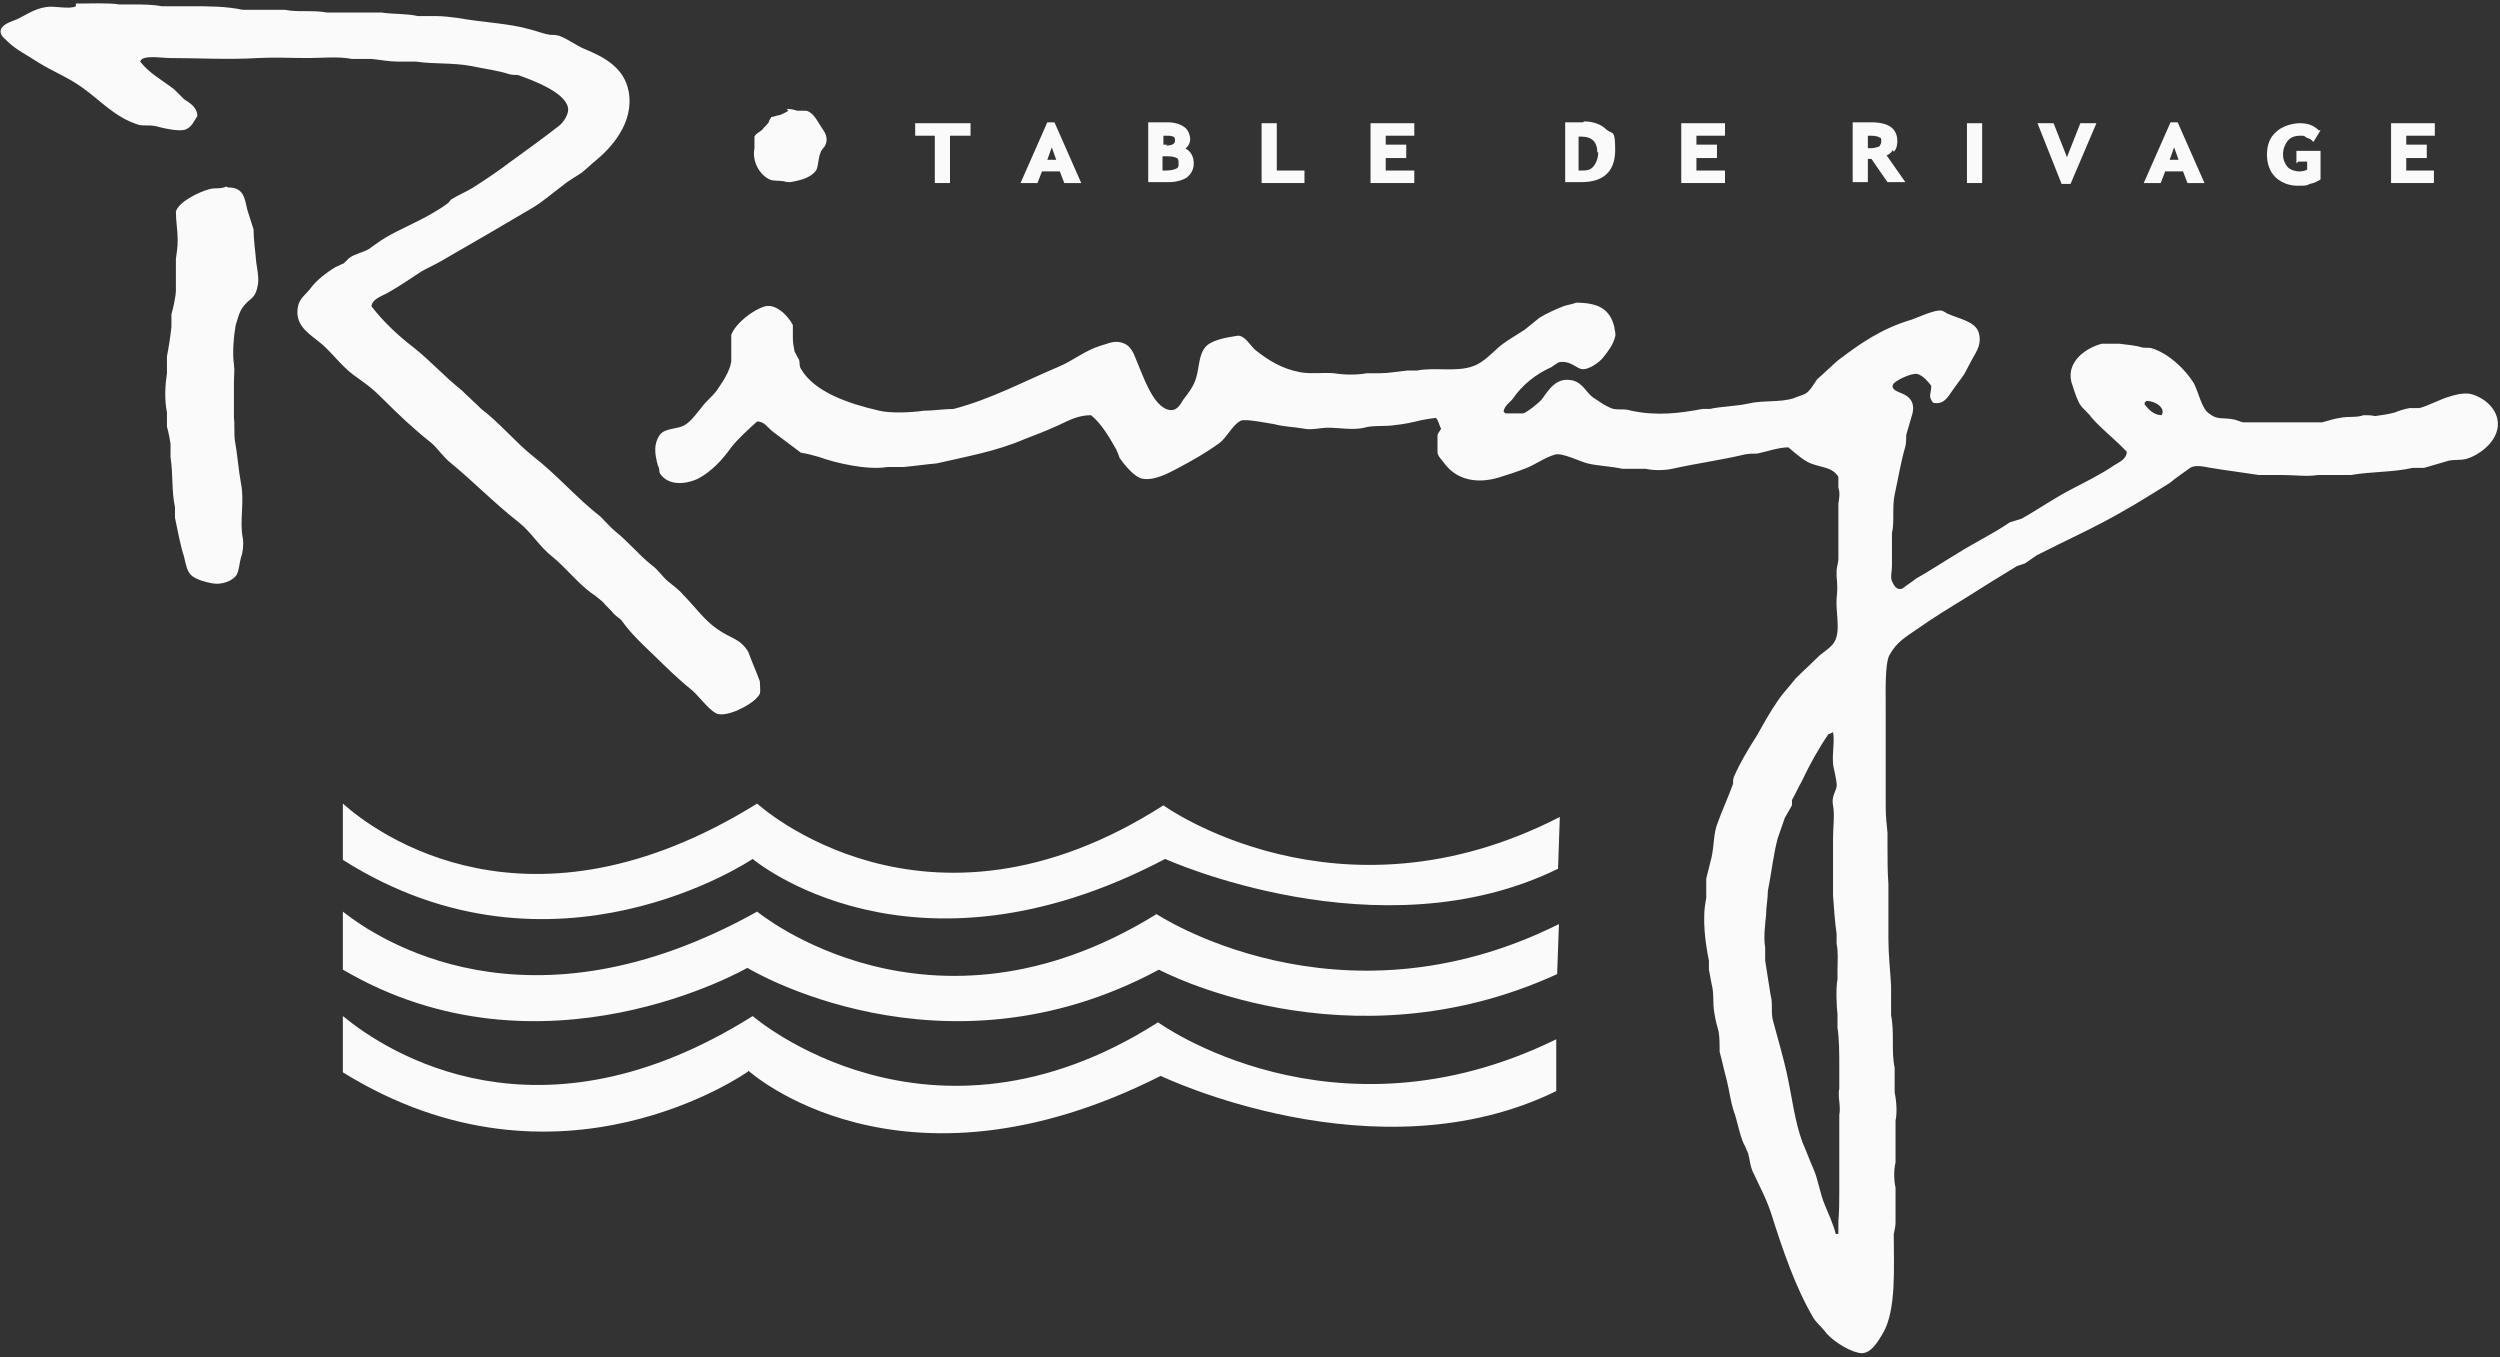
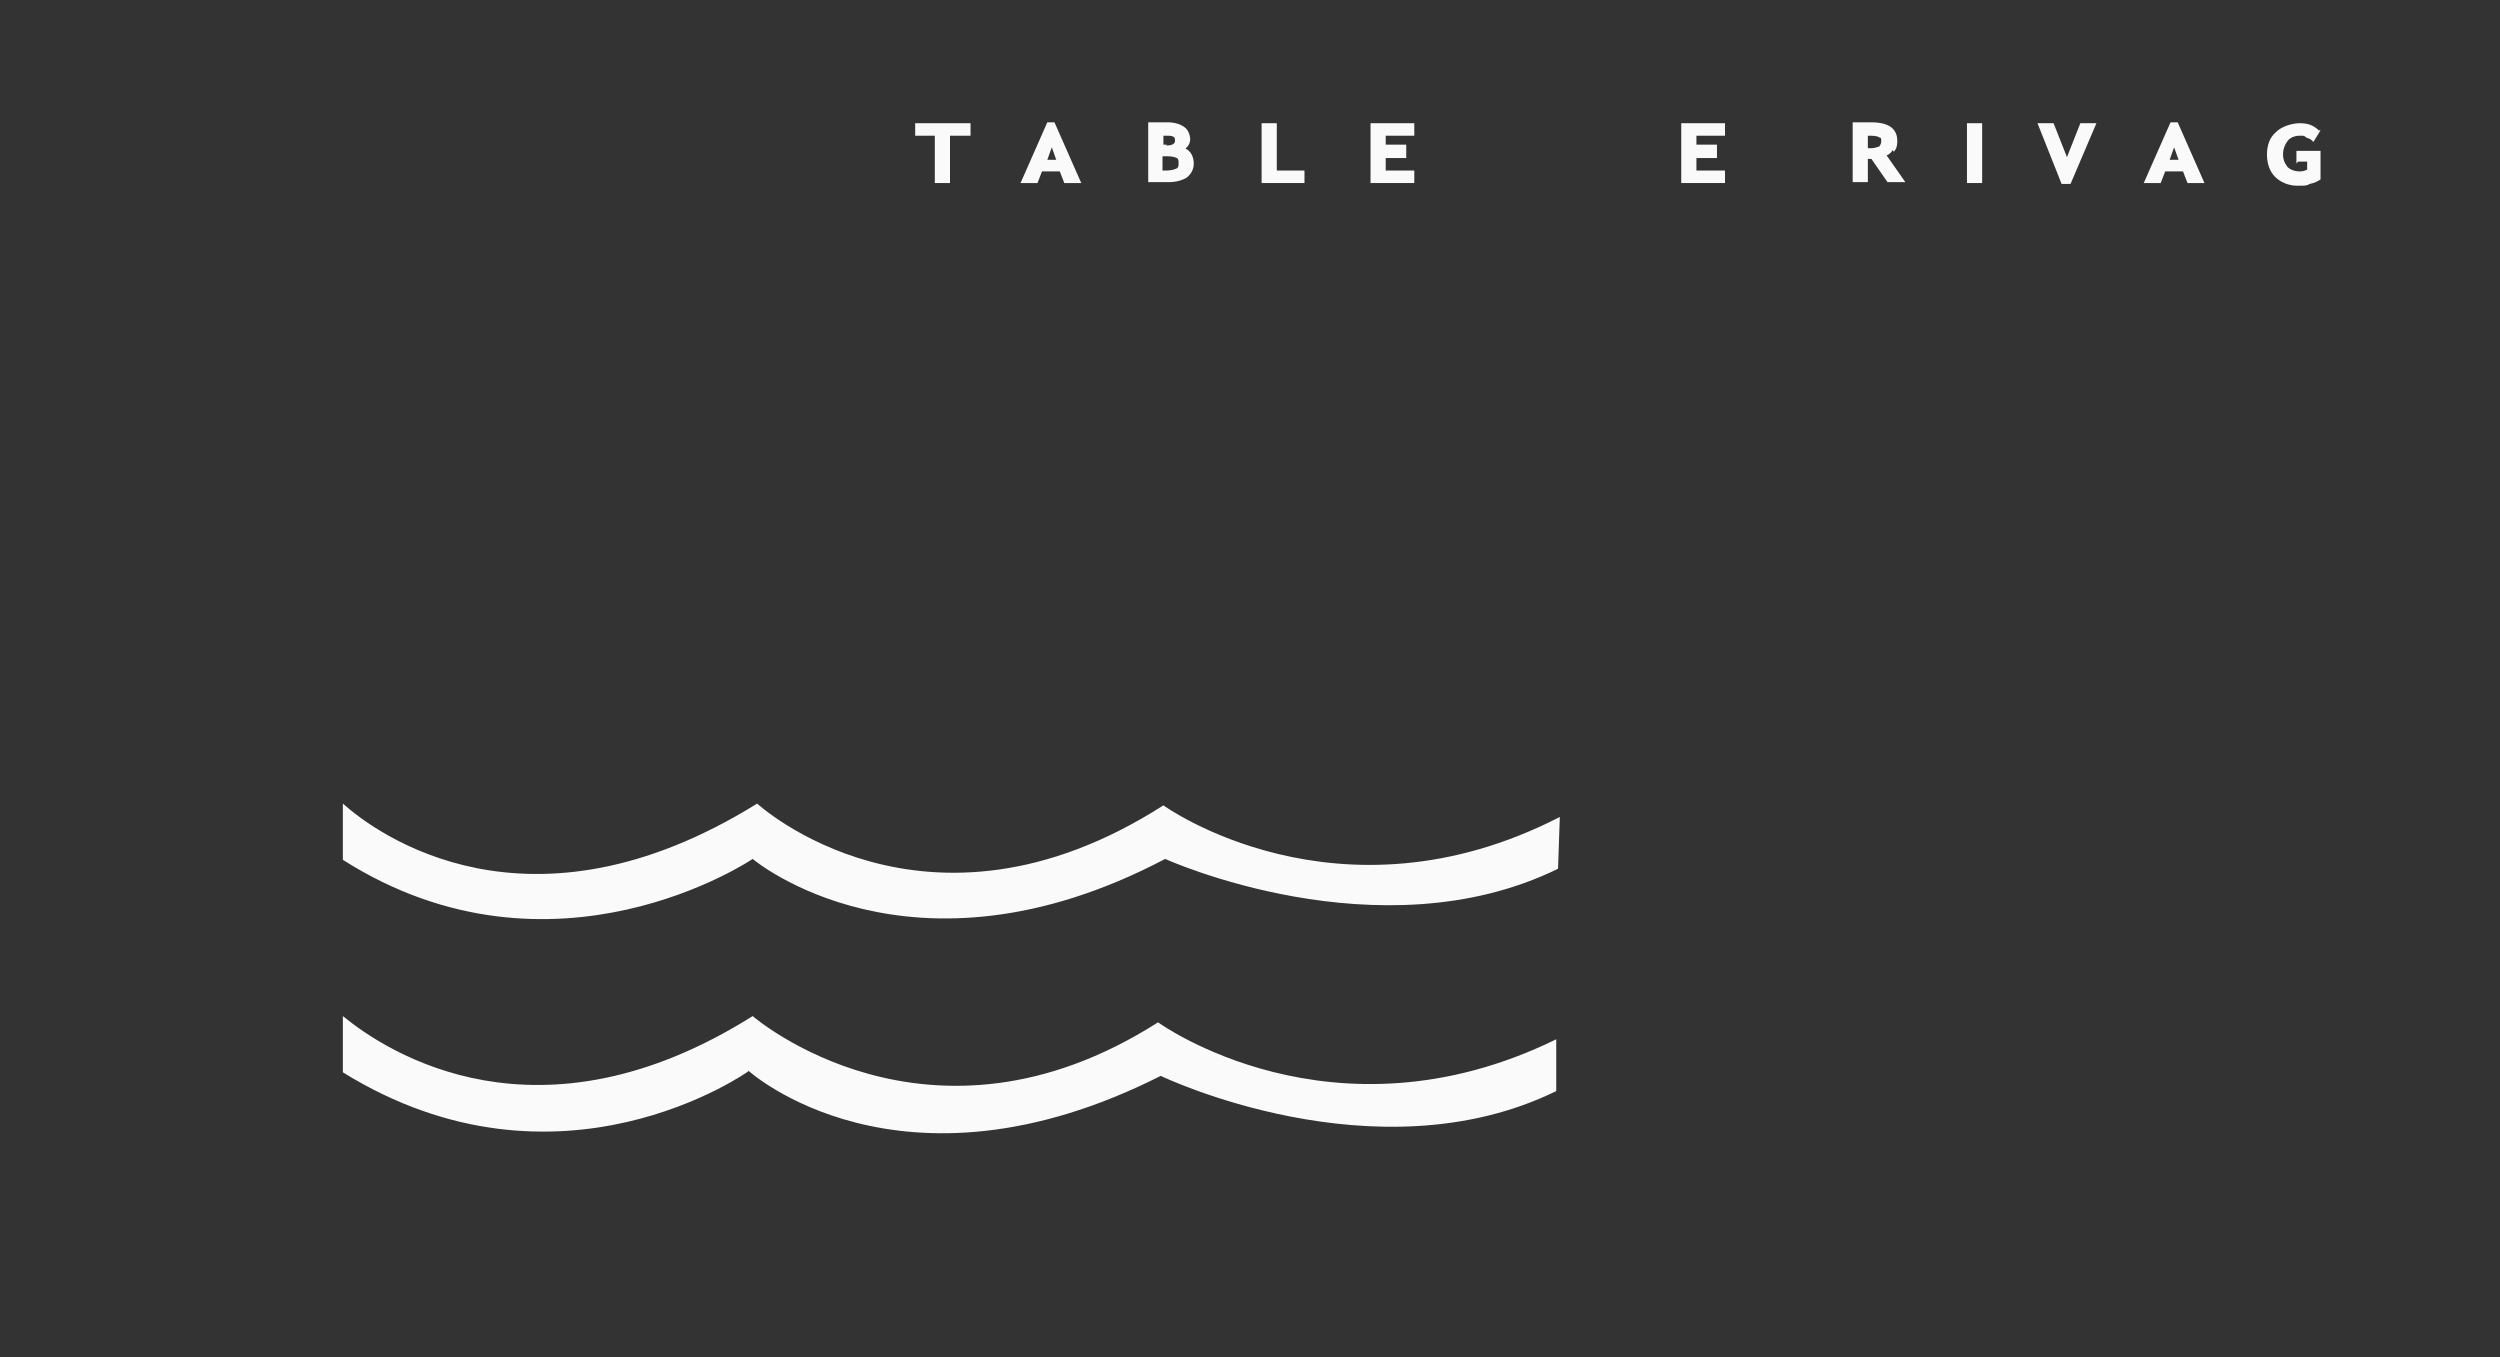
<svg xmlns="http://www.w3.org/2000/svg" version="1.1" viewBox="0 0 280 152">
  <rect x="0" y="0" width="280" height="152" fill="#333333" stroke="none" />
  <defs>
    <style>
      .cls-1, .cls-2 {
        fill: #fafafa;
      }

      .cls-2 {
        fill-rule: evenodd;
      }
    </style>
  </defs>
  <g>
    <g id="_レイヤー_1" data-name="レイヤー_1">
      <g>
-         <path class="cls-2" d="M8.5.4c1.6,0,3.6-.1,4.9.1h1.5c1.1,0,2.2,0,3.2.2h3.3c2,0,3.9,0,5.8.4h4.7c1.6.3,3,0,4.7.3,2,0,4.1,0,6.1,0,1.2.2,2.8.1,4.1.4.7,0,1.3,0,2,0,.8,0,1.6.1,2.4.2,2.7.5,5.8.6,8.2,1.3.8.2,1.5.5,2.2.6.3,0,.6,0,1,.1,1.1.4,1.9,1.1,2.9,1.5,2.2.9,4.4,2.1,4.9,4.7.7,3.6-2.1,6.5-3.7,7.8-.5.4-1,.9-1.5,1.3-.7.5-1.5.9-2.2,1.5-1.1.8-2.2,1.8-3.4,2.5-3.4,2-6.8,4-10.3,6-.7.4-1.4.7-2.1,1.1-1.2.8-2.4,1.6-3.6,2.3-.6.4-1.9.7-2,1.6,1.3,1.7,3,3.3,4.7,4.6,1.9,1.5,3.5,3.3,5.4,4.8.7.7,1.5,1.4,2.2,2.1,2.1,1.6,3.8,3.7,5.8,5.3,2.7,2.1,4.9,4.7,7.6,6.8.5.5,1,1.1,1.6,1.6,1.5,1.2,2.7,2.7,4.1,3.8.7.5,1.2,1.3,1.8,1.8.6.5,1.2.9,1.7,1.5,1.3,1.3,2.4,2.9,3.9,3.9,1.4,1,2.5,1,3.4,2.5.4,1.1.9,2.2,1.3,3.3,0,.4.1,1.1,0,1.4-.4.8-1.7,1.5-2.6,1.9-.5.2-1.6.6-2.3.3-1-.6-1.8-1.8-2.7-2.6-2-1.6-3.7-3.4-5.5-5.1-.8-.8-1.6-1.6-2.3-2.6-.2-.3-.6-.5-.9-.8-.4-.5-.9-.9-1.3-1.4-.4-.3-.8-.7-1.3-1-1.6-1.2-2.9-2.9-4.4-4.1-1.4-1.1-2.3-2.7-3.7-3.8-2.7-2.1-5.1-4.6-7.8-6.8-.7-.6-1.3-1.5-2-2.1-1.9-1.5-3.6-3.1-5.3-4.8s-2.2-1.9-3.4-2.8c-1.5-1.1-2.6-2.8-4.1-3.9-1-.8-2.6-1.8-2.1-3.9.2-.8.9-1.3,1.3-1.8.7-1,1.9-1.9,2.9-2.5.3-.1.6-.3.9-.4l.6-.6c.7-.5,1.5-.6,2.2-1,.6-.4,1.2-.9,1.9-1.3,1.7-1,3.5-1.7,5.2-2.7.5-.3,1.2-.7,1.7-1.1.2-.1.3-.4.5-.5.8-.5,1.6-.8,2.4-1.3,1.4-.9,2.9-1.9,4.2-2.9,1.8-1.3,3.6-2.6,5.4-4,.4-.3,1.2-1.3,1-2.1-.4-1.7-3.9-3-5.6-3.6-.3,0-.6,0-1-.1-1.2-.4-2.8-.6-4.2-.9-2.1-.4-4.2-.2-6.2-.5-.7,0-1.3,0-2,0-1,0-2-.2-3-.3h-2.2c-1.5-.3-3.3-.1-4.9-.1-2,0-3.7-.1-5.6,0-3.3.2-6.8,0-9.9,0-.9,0-3.1-.4-3.3.4,1,1.3,2.5,2.1,3.8,3.1.4.4.7.7,1.1,1.1.6.4,1.5.9,1.5,1.9-.4.6-.6,1.2-1.3,1.5-.8.3-2.7-.2-3.5-.4-.6-.1-1.2,0-1.7-.1-2.7-.8-4.4-2.8-6.4-4.2-1.5-1.1-3.3-1.8-4.9-2.8-1.2-.8-2.5-1.4-3.5-2.4-.3-.3-.9-.7-.7-1.3.2-.6,1.2-.9,1.7-1.1,1.1-.5,2-1.2,3.3-1.4,1-.2,2.6.3,3.4-.1ZM88.1,12.2c.6,0,.8.1,1.2.2.3,0,.7,0,1,0,.8.2,1.2,1.1,1.6,1.7.3.5.9,1.1.6,2-.1.4-.5.6-.6,1-.3.7-.2,1.4-.5,2-.6.8-1.7,1.1-2.9,1.3-.2,0-.5,0-.7-.1-.6-.1-1.2,0-1.6-.2-1.1-.5-2-2-1.7-3.5v-1.3c.2-.4.6-.5.9-.8.2-.3.5-.5.7-.8,0-.2.2-.4.3-.6.3,0,.6-.2.9-.2.3-.1.7-.3,1-.5ZM25.6,21c1.7,0,1.8,1.2,2.1,2.5.2.7.5,1.5.7,2.2,0,1.2.2,2.4.3,3.7.1.7.3,1.6.2,2.4-.3,1.8-.9,1.5-1.7,2.6-.4.5-.6,1.4-.8,2-.2,1.1-.4,3.1-.2,4.4.1.7,0,1.4,0,2,0,1.3,0,2.7,0,4,.1.7,0,1.7.1,2.5.3,1.6.4,3.3.7,4.9.4,2-.2,4.2.2,6.1.1.7,0,1.6-.2,2.1-.2.7-.2,1.4-.5,2-.4.6-1.6,1.2-2.9.9-.6-.1-1.6-.4-2.1-.8-.6-.5-.7-1.4-.9-2.2-.4-1.2-.7-2.9-1-4.3,0-.4,0-.8,0-1.2-.4-1.8-.2-3.7-.5-5.6,0-.5,0-1,0-1.5-.1-.6-.2-1.2-.4-1.9,0-.5,0-1,0-1.6-.3-1.5-.2-3.1,0-4.4,0-.6,0-1.2,0-1.9.2-1,.4-2.3.5-3.3v-1.4c.2-.7.5-2,.5-2.7,0-.4,0-.9,0-1.3,0-.7,0-1.5,0-2.2.1-.7.2-1.3.2-2.1,0-1.1-.2-2.1-.2-3.2.3-1.1,2.6-2.2,3.7-2.5.6-.2,1.4,0,1.9-.3ZM176.5,33.9c2.5,0,3.8.7,4.3,2.7,0,.3.2.7.1,1.1-.2.9-.9,1.8-1.4,2.4-.3.4-1.7,1.5-2.5,1.2-.6-.2-1.3-1-2.5-.7-.2.2-.5.3-.7.5-1.8.8-3.3,2-4.4,3.6-.3.4-.9.7-1,1.4l.2.2c.5,0,.9,0,1.4,0,.2,0,.4,0,.6,0,.4-.1,1.8-1.2,2.1-1.6.7-.9,1.5-2.5,3.4-2.1,1.2.3,1.5,1.3,2.3,1.9.6.4,1.3.9,2,1.2.7.3,1.4,0,2.3.3,2.9.6,5.3.3,8-.2h.8c1.4-.3,3-.3,4.3-.6,1.7-.4,3.5-.1,5.1-.6.4-.2.9-.3,1.3-.5.5-.3.9-1,1.3-1.6.8-.7,1.5-1.4,2.3-2.1,2.5-1.9,4.9-3.6,8.3-4.6.6-.2,2.7-1.2,3.4-1,.3.1.5.3.8.4,1.1.5,2.9.8,3.3,2,.4,1.3-.2,2.1-.7,3-.3.6-.6,1.1-.9,1.7-.4.6-.9,1.2-1.3,1.8-.5.7-1,1.7-2.2,1.4-.6-.8-.2-.9-.2-1.9-.4-.5-.9-1.1-1.5-1.3-.7-.2-2.7.8-2.8,1.2-.2.6.7.8,1.1,1,.7.3,1.4.9,1.1,2.2-.2.7-.5,1.7-.7,2.4,0,.4,0,.9-.1,1.3-.5,1.7-.8,3.6-1.2,5.4-.3,1.4,0,3.1-.3,4.3,0,1.2,0,2.5,0,3.7,0,.6-.2,1.2,0,1.7.2.4.5,1.1,1.2.8.5-.4,1-.7,1.5-1.1,1.6-.9,3.1-1.9,4.6-2.8,1.9-1.2,4-2.2,5.9-3.5.4-.1.9-.3,1.3-.4,1.8-1,3.5-2.2,5.4-3.2,1.7-.9,3.4-1.7,5-2.8.5-.3,1.4-.7,1.4-1.5-1.3-1.4-2.8-2.5-4-3.9-.4-.6-1.1-1-1.4-1.7-.3-.6-.6-1.6-.8-2.2-.6-2.4,1.8-3.9,3.4-4.3.3,0,.7,0,.9,0,.4,0,.7,0,1.1,0,.9.1,1.8.2,2.5.4.3.1.7,0,1.1.1,1.9.6,3.7,2.3,4.7,3.9.5.9.9,2.9,1.7,3.4,1,.8,1.5.4,2.9.7.3.1.6.2.9.3.7,0,1.4,0,2.1,0,2.3,0,4.5,0,6.8,0,.7-.2,1.3-.4,2-.5.9-.2,1.9,0,2.6-.3.4,0,.9,0,1.3.1.7-.1,1.5-.2,2.2-.4.5-.2,1.1-.4,1.7-.5.4,0,.7,0,1.1,0,1.1-.3,2.3-1,3.4-1.3.6-.2,1.4-.4,2.2-.3,1.4.3,2.8,1.4,3.1,2.8.5,2.3-2,4.1-3.5,4.5-.8.2-1.5,0-2.3.3-.7.2-1.7.5-2.4.7-.4,0-.9,0-1.3,0-2.1.5-4.6.4-6.9.8-1.2,0-2.5,0-3.7,0-1.2.2-2.6,0-3.9,0-.9,0-1.8,0-2.7,0-1.9-.3-3.6-.5-5.4-.8-.6-.1-1.7-.4-2.3,0-.8.6-1.6,1.1-2.3,1.7-1.8,1.1-3.5,2.2-5.3,3.2-3.1,1.8-6.3,3.2-9.6,4.9-.4.3-.9.6-1.3.9-.3.1-.6.2-.9.3-2,1.2-3.9,2.4-5.8,3.6-1.8,1.1-3.6,2.2-5.3,3.4-1.3.9-2.4,1.5-3.2,3-.5,1-.4,4.2-.4,5.8,0,3.8,0,7.4,0,11.2,0,1,.1,1.9.2,2.9v1.5c0,1.4,0,2.8.1,4.2,0,1.5,0,3,0,4.5v1.6c0,1.8.2,3.5.3,5.3v1.7c0,.5,0,1.1,0,1.6.4,2,0,4,.4,5.9v2.7c.2,1,.3,2.3.1,3.2v4.7c-.2.8-.2,2,0,2.8v1.5c0,.8,0,1.6,0,2.4,0,.4-.1.9-.2,1.3,0,3.8.3,8.5-1.2,11.1-.5.8-1.4,2.6-2.8,2.2-1.3-.3-3.1-1.5-3.8-2.5-.4-.5-.9-.9-1.2-1.4-2-3.4-3.4-7.5-4.7-11.6-.5-1.6-1.4-3.3-2.1-4.8-.3-.7-.3-1.2-.5-2-.2-.4-.3-.8-.5-1.1-.5-1.1-.7-2.5-1.1-3.6-.4-1.2-.5-2.3-.8-3.5-.3-1.1-.5-2.1-.8-3.2,0-.7,0-1.5-.1-2.2-.2-.7-.4-1.5-.5-2.2-.2-1.1,0-2.1-.3-3.2-.1-.5-.2-1.1-.3-1.6v-1c-.4-2-.8-4.7-.3-7v-2.2c.2-.8.4-1.6.6-2.4.3-1.4.2-2.7.7-3.9.5-1.4,1.2-2.9,1.7-4.3,0-.3,0-.5.1-.8.7-1.6,1.6-3.1,2.5-4.5.8-1.4,1.5-2.7,2.4-4,.6-.9,1.4-1.7,2-2.5.9-.9,1.8-1.7,2.7-2.6.6-.5,1.5-1,1.8-1.8.5-1.3,0-3,.1-4.6.1-.8.1-1.6,0-2.4,0-.2,0-.5,0-.7,0-.4.2-.8.2-1.4,0-.8,0-1.6,0-2.3,0-.8,0-1.6,0-2.5v-1.3c.1-.6.2-1.2,0-1.8,0-.4,0-.9,0-1.2-.7-1.1-1.8-1-3.1-1.5-.8-.3-1.9-1.3-2.5-1.8-1.1,0-2.5.5-3.5.7-.5,0-.9,0-1.4.1-2.5.6-5.4,1-8.1,1.6-.9.2-2.2.2-3,0-.9,0-1.7,0-2.6,0-1.4-.3-2.6-.3-3.9-.6-.8-.2-2.8-1.2-3.6-1-1.1.3-2.2,1.1-3.2,1.5-1,.4-2.2.8-3.2,1.1-2.8.8-4.9,0-6.1-1.7-.2-.3-.6-.6-.7-1.1,0-.6,0-1.3,0-1.9,0-.3.3-.5.4-.8-.2-.3-.3-1-.6-1.2-.1,0-1.4.2-1.8.3-.8.2-1.7.4-2.7.5-1.2.2-2.5,0-3.5.3-1.2.3-2.8,0-4.1,0-.8,0-1.8.3-2.7.1-1.1-.2-2.2-.2-3.3-.5-.7-.1-3.1-.6-3.7-.4-.9.4-1.6,1.9-2.4,2.5-1.5,1.1-3.1,2-4.8,2.9-.8.4-2.5,1.4-3.9,1.1-.9-.2-2-1.6-2.5-2.3-.1-.3-.2-.6-.4-1-.8-1.4-1.6-2.8-2.8-3.8-1.5,0-2.5.6-3.6,1.1-1.3.6-2.6,1.1-3.9,1.6-3,1.3-6.3,1.9-9.8,2.7-1.2.1-2.5.3-3.7.4h-1.8c-2.3.4-6-.5-7.6-1.1-.7-.2-1.4-.4-2.1-.5-1.1-.8-2.1-1.6-3.2-2.4-.5-.4-.9-1.1-1.7-1.1-.9.8-2.2,2-2.9,2.9-1,1.4-2.2,2.7-3.7,3.5-1.5.7-3.4.8-4.3-.6-.1-.2,0-.5-.2-.8-.4-1.4-.5-2.5.2-3.5.6-.8,2-.6,2.8-1.1.8-.5,1.3-1.3,1.9-2,.5-.7,1.2-1.2,1.7-1.9.6-.9,1.4-2,1.6-3.2v-3c.5-1.3,2.4-2.8,3.8-3.2.9-.2,1.6.4,2,.7.4.4.8.8,1.1,1.4,0,.5,0,1,0,1.5,0,.5.1,1,.2,1.5.2.3.3.6.5.9.1.4,0,.7.2,1,1.5,2.6,5.3,3.9,8.8,4.7,1.2.3,3.7.2,4.9,0,1.1,0,2.3-.2,3.4-.2,4.2-1.1,7.9-3.1,11.7-4.7,1.7-.7,2.9-1.8,4.8-2.4.5-.1,1.2-.5,2-.4,1.3.2,1.6,1.1,2,2.1.7,1.6,1.8,5.1,3.6,5.5.9.2,1.3-.6,1.6-1.1.6-.8,1.2-1.5,1.5-2.6.3-1.1.3-2.4.9-3.2.6-.9,2.4-1.2,3.7-1.4.8-.1,1.5,1.2,2,1.6,1.4,1.1,2.9,2.1,5.1,2.5,1.2.2,2.5,0,3.7.1,1.2.2,2.6.2,3.7,0,.5,0,.9,0,1.4,0,1,0,2.1-.2,3.1-.3.4,0,.8,0,1.1,0,1.9-.4,4.5.2,6.3-.5,1.2-.4,2.2-1.6,3.2-2.4.8-.6,1.7-1.1,2.6-1.7.5-.4,1.1-.9,1.6-1.3.8-.5,1.7-.9,2.7-1.3.5-.2,1.1-.2,1.6-.5ZM242.1,46.5c-.9,0-1.5-.7-1.9-1.2v-.2c.1-.1.1-.1.2-.2,1,0,2.2.8,1.7,1.6ZM205.3,82h0c.2,1-.1,2.3,0,3.5,0,.4.5,2.1.4,2.6-.1.6-.6,1.1-.4,2.1.2,1.1,0,2.4,0,3.7v6.4c.1,1.4.2,2.9.4,4.3v1.1c.2.9.1,2,.1,3.1,0,.3,0,.6,0,.9-.2.9-.1,3.1,0,3.9v1.5c.2,1.3.2,2.9.2,4.4,0,.8,0,1.6,0,2.4-.2,1,.2,1.9,0,3,0,.9,0,1.8,0,2.7,0,1.8,0,3.7,0,5.5,0,1.2,0,2.6-.1,3.7,0,.3,0,.6,0,.9,0,.2,0,.3,0,.5h-.1c0,0-.1,0-.2,0-.3-1.2-.8-2.2-1.2-3.2-.6-1.4-.7-2.7-1.3-4.1-.4-.9-.8-2-1.2-2.9-.9-2.4-1.2-5.2-1.8-7.9-.4-1.8-1-3.8-1.5-5.7-.3-1,0-1.9-.3-3-.2-1.2-.4-2.5-.6-3.8v-1.5c-.2-1.1,0-2.6.1-3.6,0-.9.2-1.8.2-2.7.4-2,.6-4,1.1-5.9l.8-2.3c.3-.5.5-.9.8-1.4,0-.2,0-.4,0-.6.4-.7.7-1.4,1.1-2.1.9-1.9,1.9-3.7,3-5.3h.1Z" />
        <g>
          <polygon class="cls-1" points="102.5 15.2 104.7 15.2 104.7 20.5 106.4 20.5 106.4 15.2 108.7 15.2 108.7 13.8 102.5 13.8 102.5 15.2" />
          <path class="cls-1" d="M117.3,13.7l-3,6.8h1.9l.5-1.3h2l.5,1.3h1.9l-3-6.8h-.8ZM118.3,17.9h-1l.5-1.4.5,1.4Z" />
          <path class="cls-1" d="M132.7,16.7c.4-.3.6-.7.6-1.1s-.2-1.1-.7-1.4c-.4-.3-1.1-.5-1.8-.5s-1,0-2,0h-.2v6.7h2.3c.8,0,1.5-.2,2-.5.5-.4.8-.9.8-1.6s-.3-1.4-1-1.7ZM130.3,17.5c.2,0,.3,0,.4,0,.6,0,.9.1,1.1.2.2.1.2.3.2.6s0,.5-.3.6c-.2.1-.6.2-1.1.2s-.2,0-.4,0v-1.6ZM130.7,16.2c-.1,0-.2,0-.4,0v-1c.2,0,.3,0,.5,0,.8,0,.8.3.8.5s0,.6-1,.6Z" />
          <polygon class="cls-1" points="143 13.8 141.3 13.8 141.3 20.5 146.1 20.5 146.1 19.1 143 19.1 143 13.8" />
          <polygon class="cls-1" points="153.5 20.5 158.4 20.5 158.4 19.1 155.2 19.1 155.2 17.7 157.5 17.7 157.5 16.2 155.2 16.2 155.2 15.2 158.4 15.2 158.4 13.8 153.5 13.8 153.5 20.5" />
-           <path class="cls-1" d="M177.3,13.7c-.3,0-.9,0-1.8,0h-.2v6.7h1.8c2.5,0,3.8-1.2,3.8-3.6s-.3-1.7-1-2.3c-.6-.6-1.5-.9-2.5-.9ZM179,17c0,.7-.2,1.2-.5,1.6-.3.4-.7.5-1.3.5s-.3,0-.4,0v-3.8c.1,0,.2,0,.3,0,1.2,0,1.8.6,1.8,1.8Z" />
          <polygon class="cls-1" points="188.3 20.5 193.2 20.5 193.2 19.1 190 19.1 190 17.7 192.3 17.7 192.3 16.2 190 16.2 190 15.2 193.2 15.2 193.2 13.8 188.3 13.8 188.3 20.5" />
          <path class="cls-1" d="M212.1,17c.3-.3.4-.7.4-1.2,0-1-.5-2.1-2.9-2.1s-.7,0-1.1,0c-.5,0-.7,0-.8,0h-.2v6.7h1.7v-2.6c.2,0,.3,0,.4,0l1.8,2.6h2l-2.1-3c.3-.1.5-.3.7-.6ZM209.2,15.2c.6,0,1,0,1.3.2.2,0,.2.2.2.4,0,.4-.2.5-.2.6-.1,0-.4.2-1,.2s-.2,0-.3,0v-1.3Z" />
          <rect class="cls-1" x="220.3" y="13.8" width="1.7" height="6.7" />
          <polygon class="cls-1" points="231.5 17.6 230 13.8 228.2 13.8 230.9 20.6 231.9 20.6 234.8 13.8 233 13.8 231.5 17.6" />
          <path class="cls-1" d="M243.1,13.7l-3,6.8h1.9l.5-1.3h2l.5,1.3h1.9l-3-6.8h-.8ZM244,17.9h-1l.5-1.4.5,1.4Z" />
          <path class="cls-1" d="M257.4,18.1h1v.9c-.2.1-.5.2-.8.2-.6,0-1.1-.2-1.4-.5-.3-.4-.5-.8-.5-1.4s.2-1.1.5-1.5c.3-.4.8-.6,1.4-.6s.4,0,.7.2c.3.1.5.2.6.3l.2.2.8-1.3h-.2c-.6-.6-1.3-.8-2.1-.8s-2,.3-2.7,1c-.7.6-1,1.5-1,2.5s.3,1.9.9,2.5c.6.6,1.5,1,2.5,1s1,0,1.4-.2c.5-.1.9-.3,1.2-.5h0v-3.2h-2.7v1.4Z" />
-           <polygon class="cls-1" points="272.7 15.2 272.7 13.8 267.8 13.8 267.8 20.5 272.6 20.5 272.6 19.1 269.5 19.1 269.5 17.7 271.8 17.7 271.8 16.2 269.5 16.2 269.5 15.2 272.7 15.2" />
        </g>
        <path class="cls-2" d="M84.3,96.2s17.7,15,46.2,0c0,0,24,10.9,44,1.1l.2-5.8c-24.9,12.8-44.4-1.3-44.4-1.3-26.7,17.1-45.5-.2-45.5-.2-25.6,15.9-42.6,3.4-46.4,0v6.3c23.6,15,45.9-.1,45.9-.1Z" />
        <path class="cls-2" d="M83.8,119.9s16.9,15.4,46.2.6c0,0,24.1,11.6,44.3,1.7v-5.8c-25.1,12.3-44.6-1.9-44.6-1.9-25.7,16.4-45.4-.7-45.4-.7-24,15.1-40.9,4.1-45.9,0v6.3c24.2,15,45.4-.1,45.4-.1Z" />
-         <path class="cls-2" d="M129.5,102.4c-25.4,15.7-44.7-.3-44.7-.3-25.8,14.4-42.6,3-46.4,0v6.5c22.3,13.1,45.3-.2,45.3-.2,0,0,21.8,13.3,46.1.2,0,0,21,11.3,44.6.5l.2-5.6c-24.9,12.4-45.2-1.2-45.2-1.2Z" />
      </g>
    </g>
  </g>
</svg>